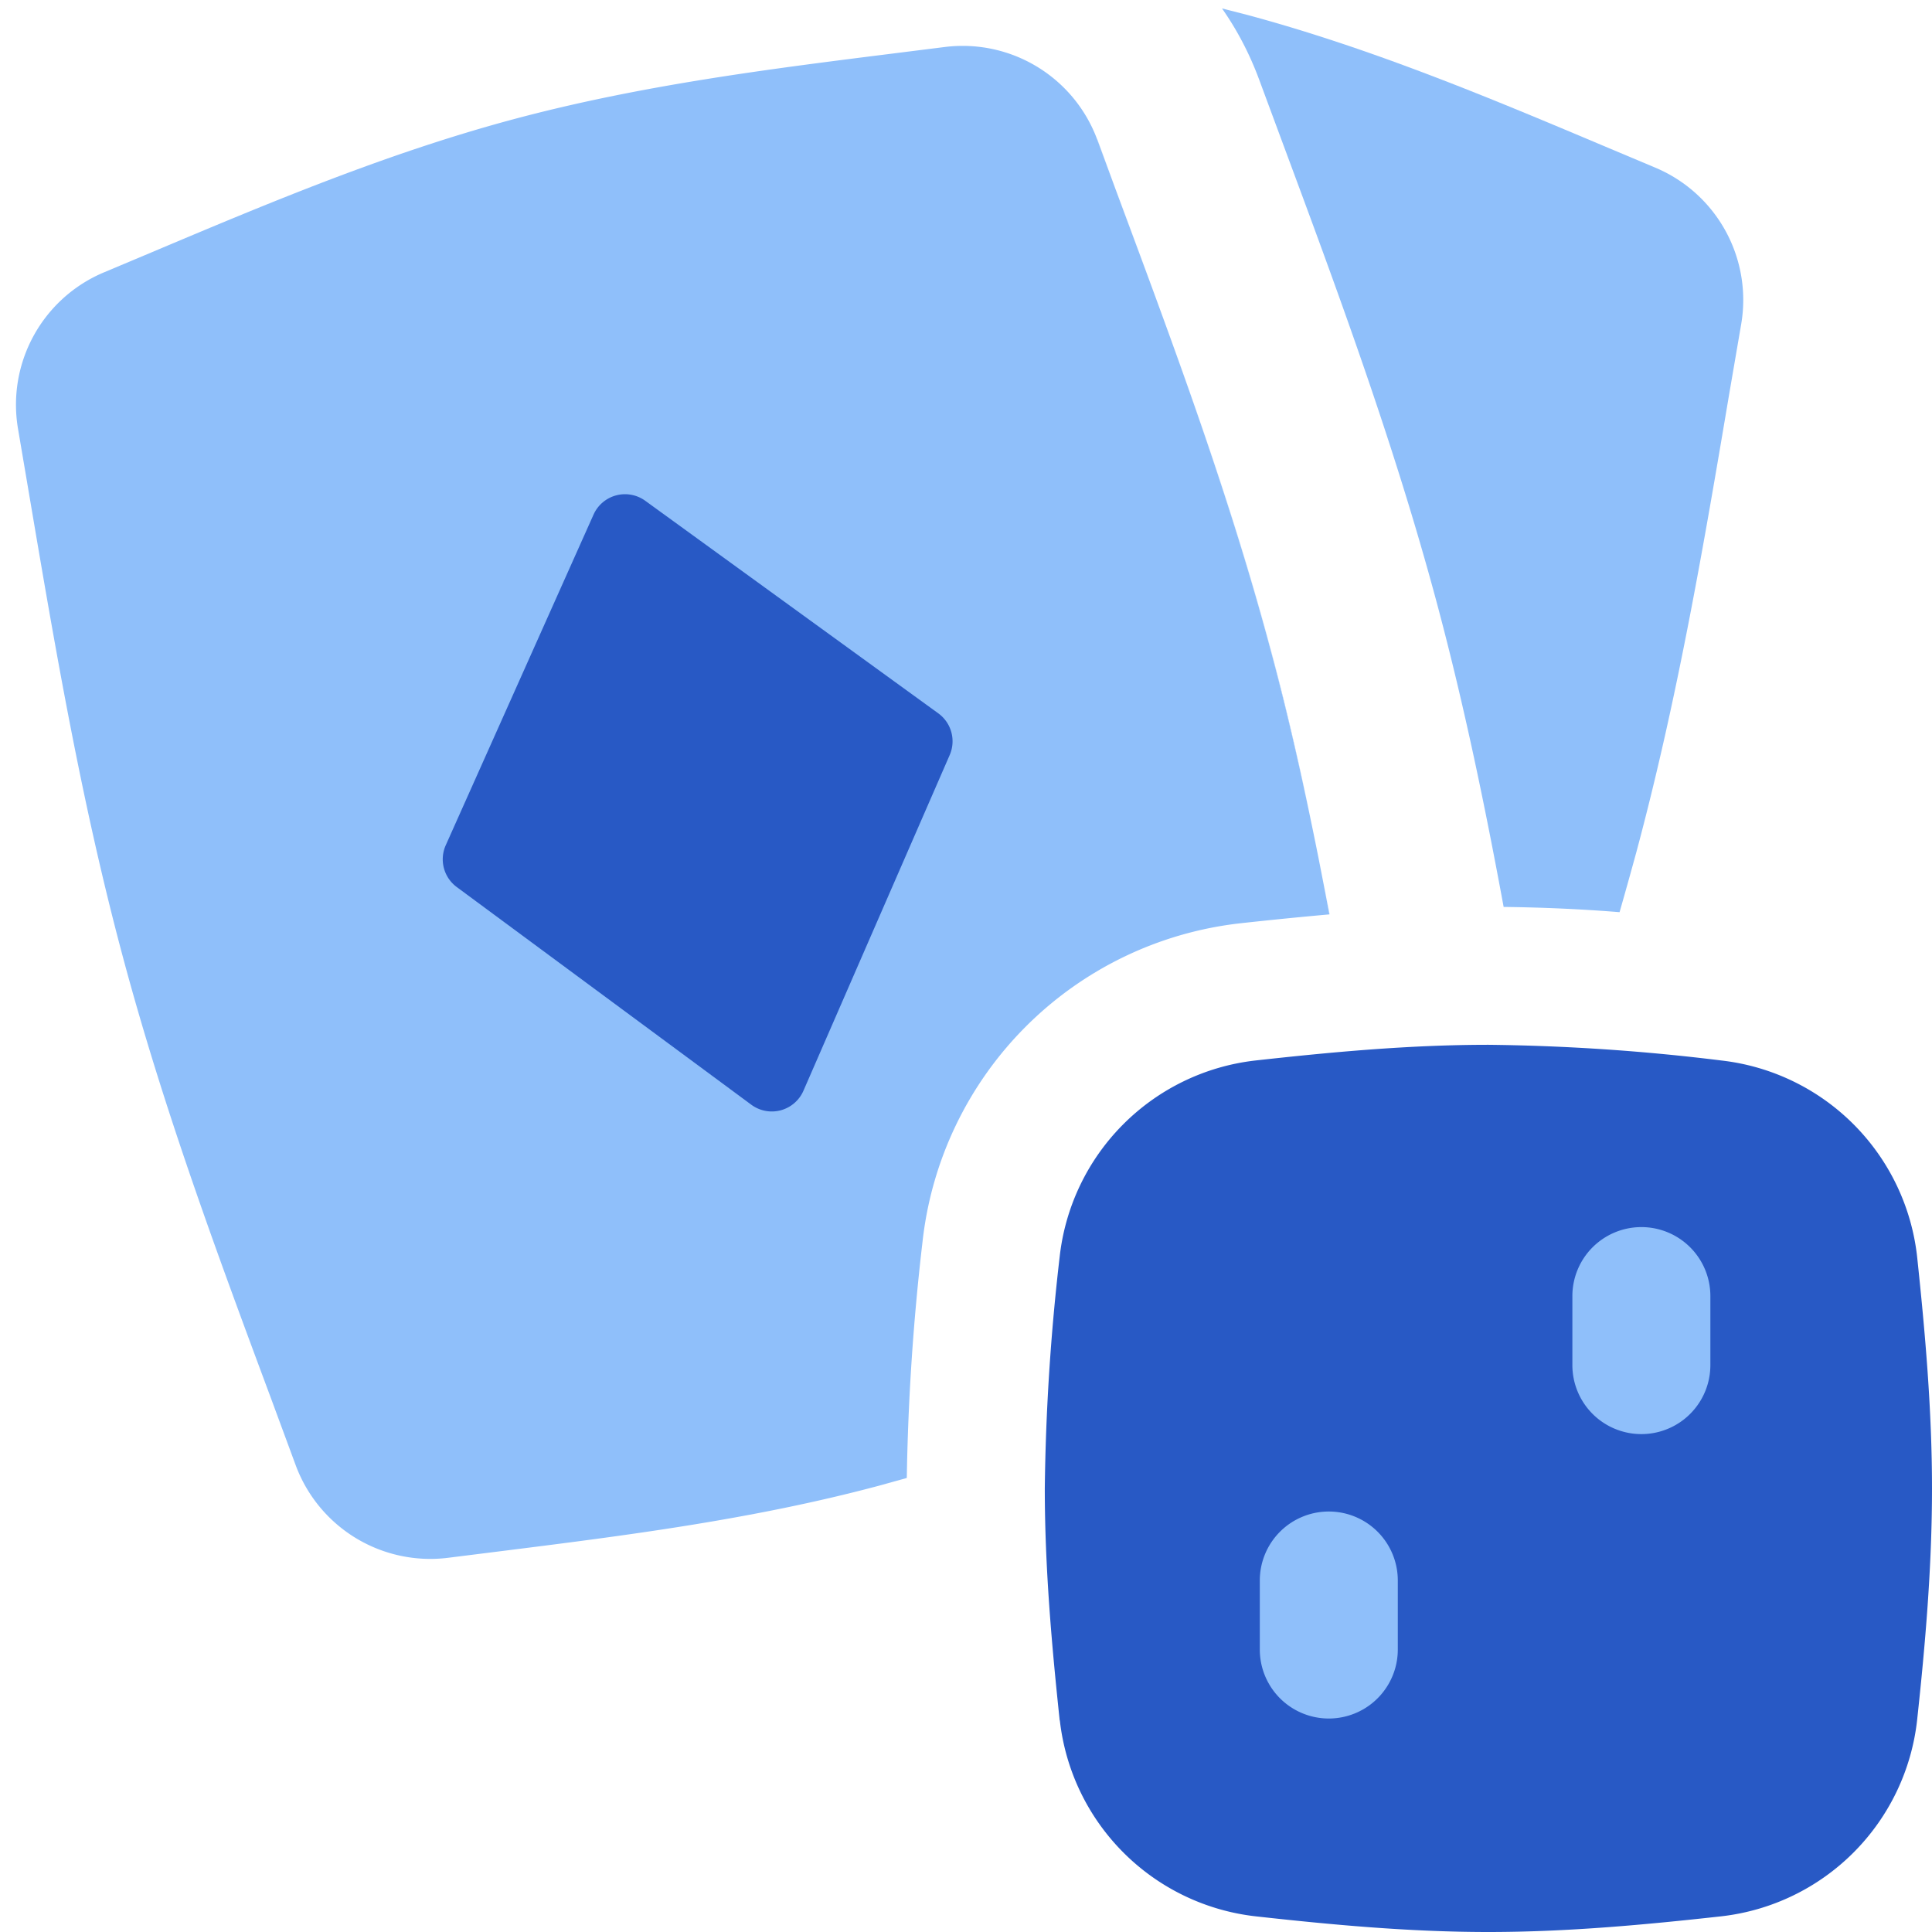
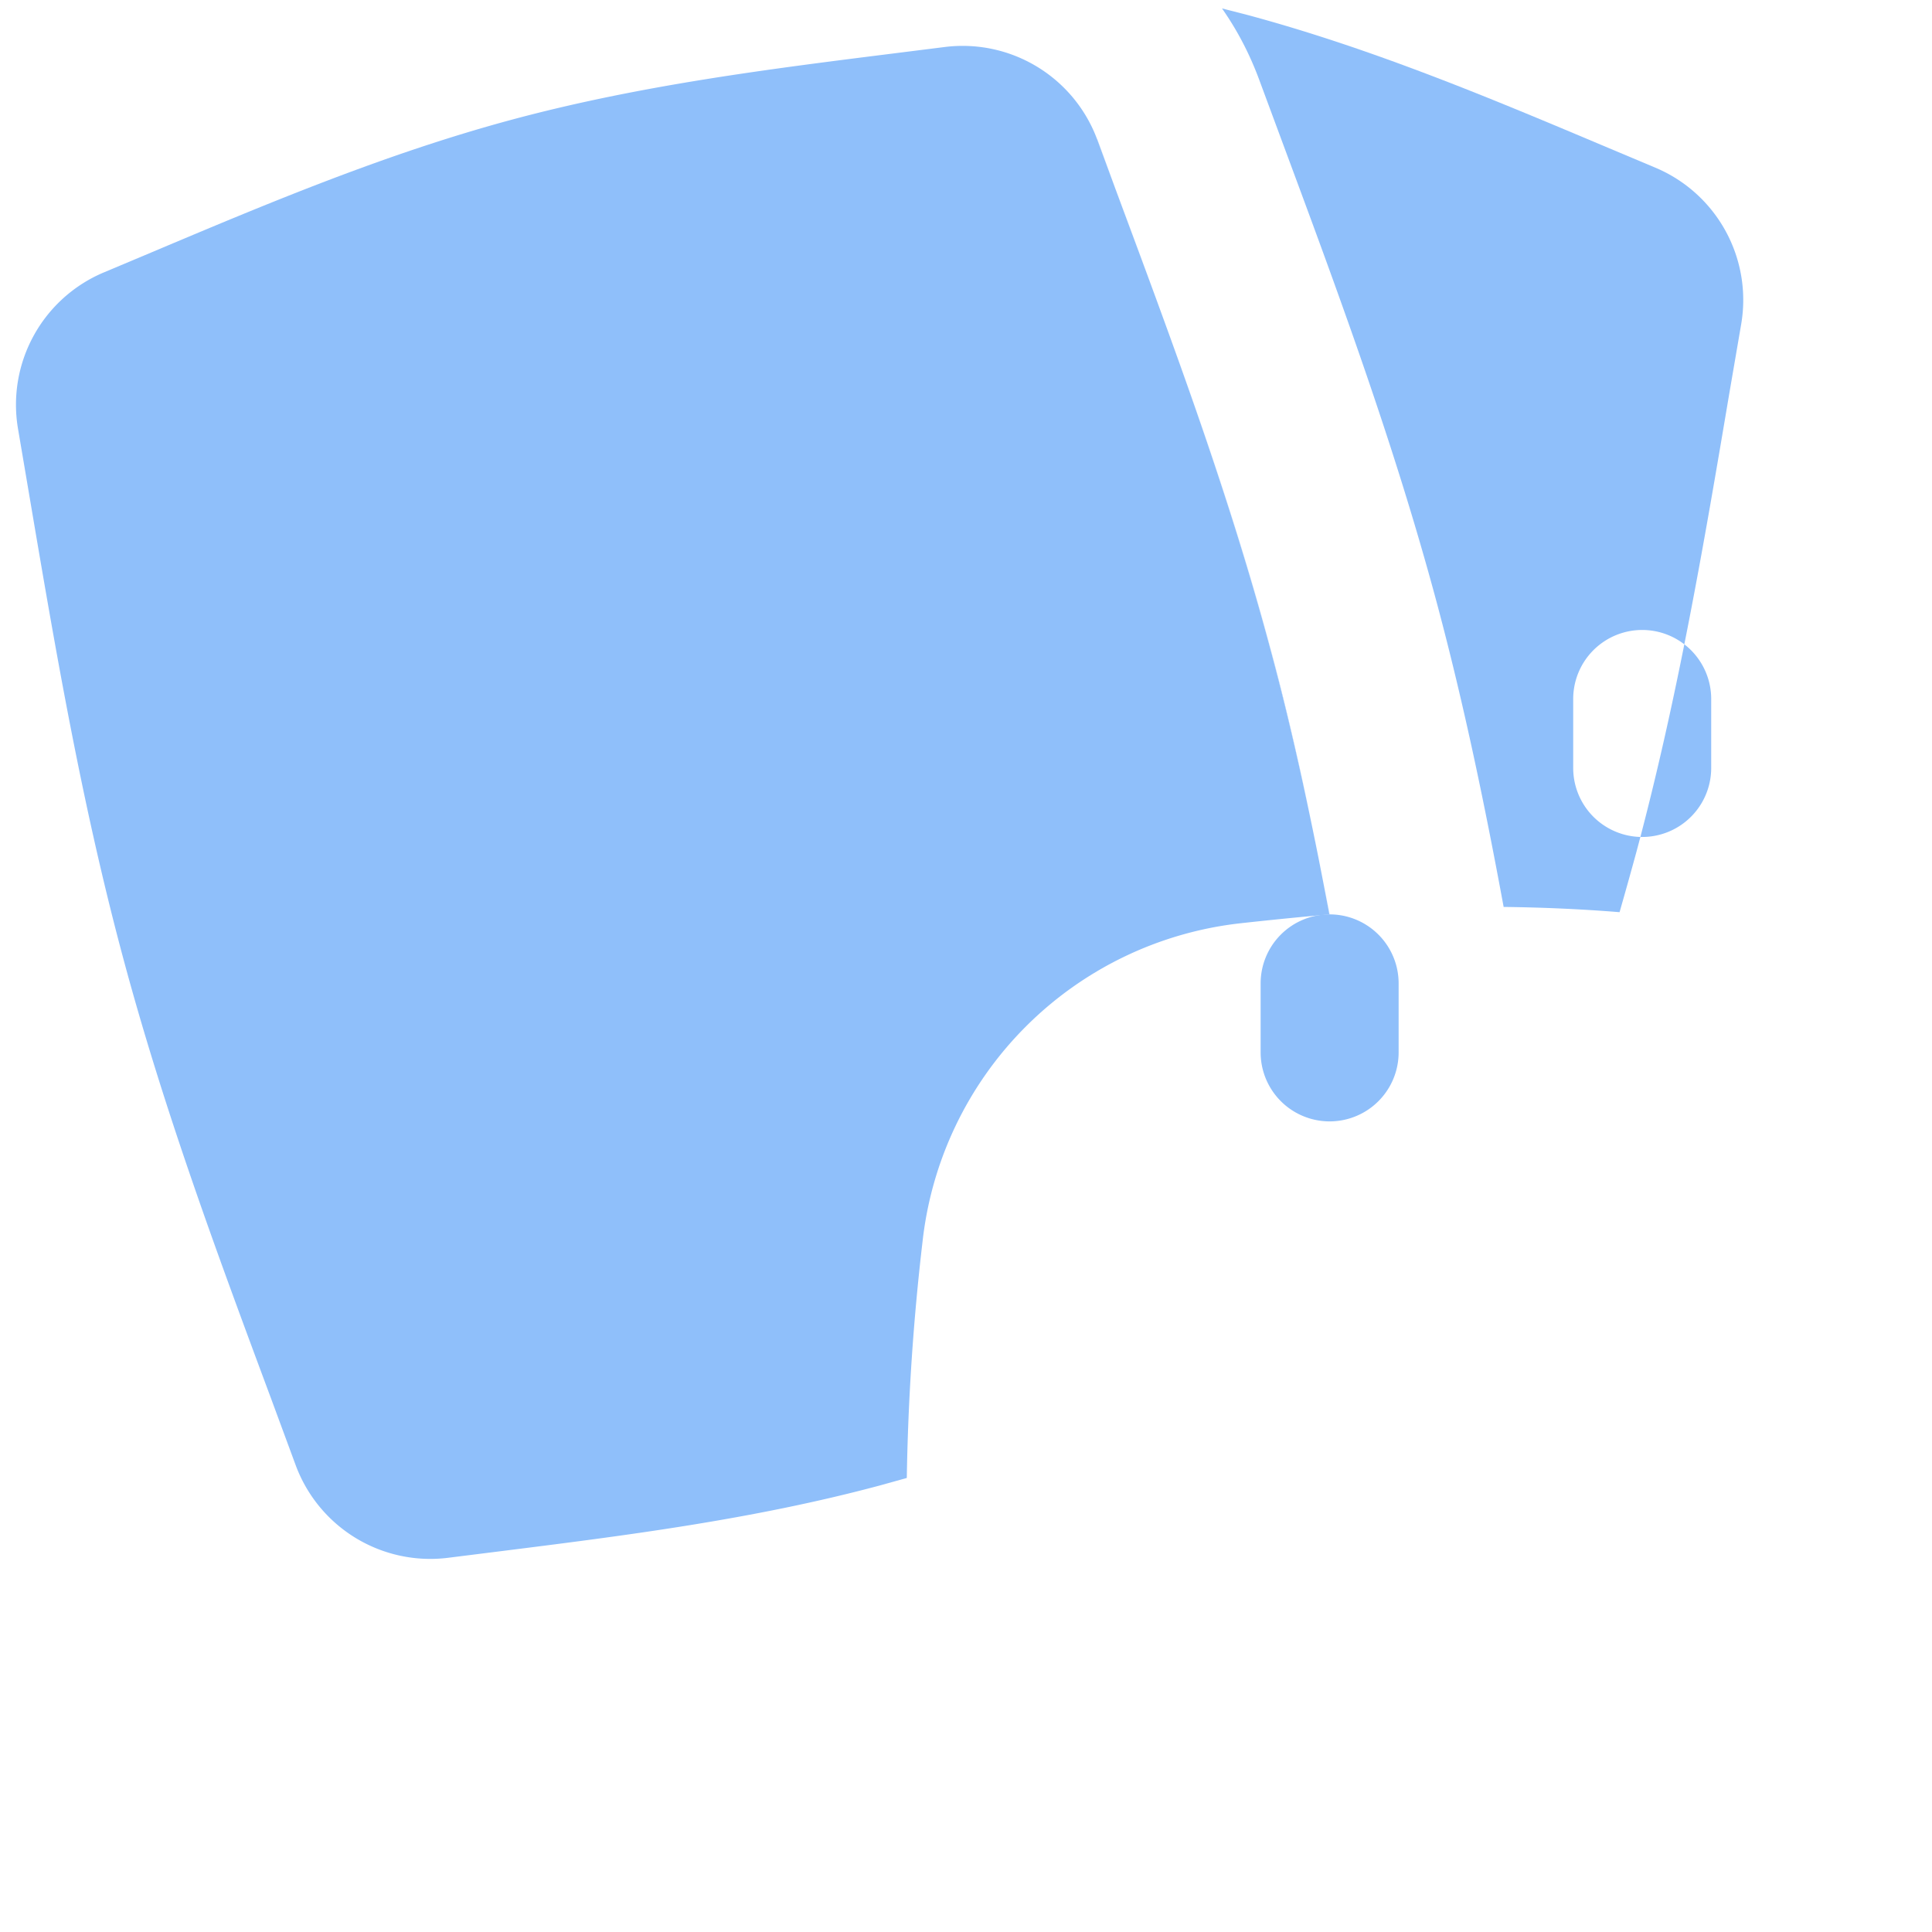
<svg xmlns="http://www.w3.org/2000/svg" width="200" height="200" viewBox="0 0 14 14">
  <g fill="none">
    <path fill="#8fbffa" fill-rule="evenodd" d="M3.25 11.288a1.04 1.04 0 0 1-1.106-.667l-.178-.482c-.382-1.027-.778-2.091-1.077-3.21c-.3-1.12-.49-2.238-.673-3.318L.13 3.104a1.04 1.04 0 0 1 .625-1.131l.34-.143c.837-.353 1.704-.719 2.626-.966S5.576.5 6.477.387l.366-.046a1.04 1.04 0 0 1 1.107.668l.178.482c.382 1.026.777 2.09 1.077 3.21c.173.644.309 1.288.428 1.925q-.334.03-.65.065a2.61 2.61 0 0 0-2.298 2.307a17 17 0 0 0-.114 1.712l-.198.055c-.922.247-1.855.364-2.756.477z" clip-rule="evenodd" />
-     <path fill="#2859c5" fill-rule="evenodd" d="M4.676 3.629a.25.25 0 0 0-.375.1L3.23 6.125a.25.25 0 0 0 .08.303l2.134 1.577a.25.25 0 0 0 .378-.101l1.06-2.433a.25.25 0 0 0-.083-.302z" clip-rule="evenodd" />
-     <path fill="#2859c5" d="M7.68 12.467a1.61 1.61 0 0 0 1.415 1.419c.55.061 1.115.114 1.69.114c.577 0 1.141-.053 1.691-.114a1.61 1.61 0 0 0 1.416-1.42c.059-.546.108-1.108.108-1.68c0-.573-.05-1.134-.108-1.681a1.61 1.61 0 0 0-1.416-1.42a15 15 0 0 0-1.69-.114c-.576 0-1.141.053-1.691.114a1.61 1.61 0 0 0-1.416 1.42a16 16 0 0 0-.108 1.68c0 .573.05 1.135.108 1.682" />
-     <path fill="#8fbffa" fill-rule="evenodd" d="M10.896 6.572q.43.005.84.038q.063-.22.123-.44c.3-1.119.49-2.238.672-3.318l.087-.507a1.04 1.04 0 0 0-.625-1.131l-.34-.143C10.816.718 9.949.352 9.027.105L8.855.061q.165.235.269.515l.175.472c.38 1.024.799 2.148 1.115 3.329c.198.74.35 1.48.482 2.195m-1.262.054A26 26 0 0 0 9.206 4.7c-.3-1.119-.695-2.183-1.076-3.21l-.18-.482h.001l.179.483c.381 1.026.777 2.09 1.077 3.21c.172.644.308 1.288.428 1.925m-.006 4.327a.5.5 0 0 1 .5.5v.5a.5.5 0 1 1-1 0v-.5a.5.5 0 0 1 .5-.5m2.265-2.061a.5.5 0 0 1 .5.5v.5a.5.5 0 0 1-1 0v-.5a.5.5 0 0 1 .5-.5" clip-rule="evenodd" />
+     <path fill="#8fbffa" fill-rule="evenodd" d="M10.896 6.572q.43.005.84.038q.063-.22.123-.44c.3-1.119.49-2.238.672-3.318l.087-.507a1.04 1.04 0 0 0-.625-1.131l-.34-.143C10.816.718 9.949.352 9.027.105L8.855.061q.165.235.269.515l.175.472c.38 1.024.799 2.148 1.115 3.329c.198.74.35 1.48.482 2.195m-1.262.054A26 26 0 0 0 9.206 4.7c-.3-1.119-.695-2.183-1.076-3.21l-.18-.482h.001l.179.483c.381 1.026.777 2.09 1.077 3.21c.172.644.308 1.288.428 1.925a.5.5 0 0 1 .5.5v.5a.5.5 0 1 1-1 0v-.5a.5.5 0 0 1 .5-.5m2.265-2.061a.5.5 0 0 1 .5.5v.5a.5.5 0 0 1-1 0v-.5a.5.5 0 0 1 .5-.5" clip-rule="evenodd" />
  </g>
</svg>